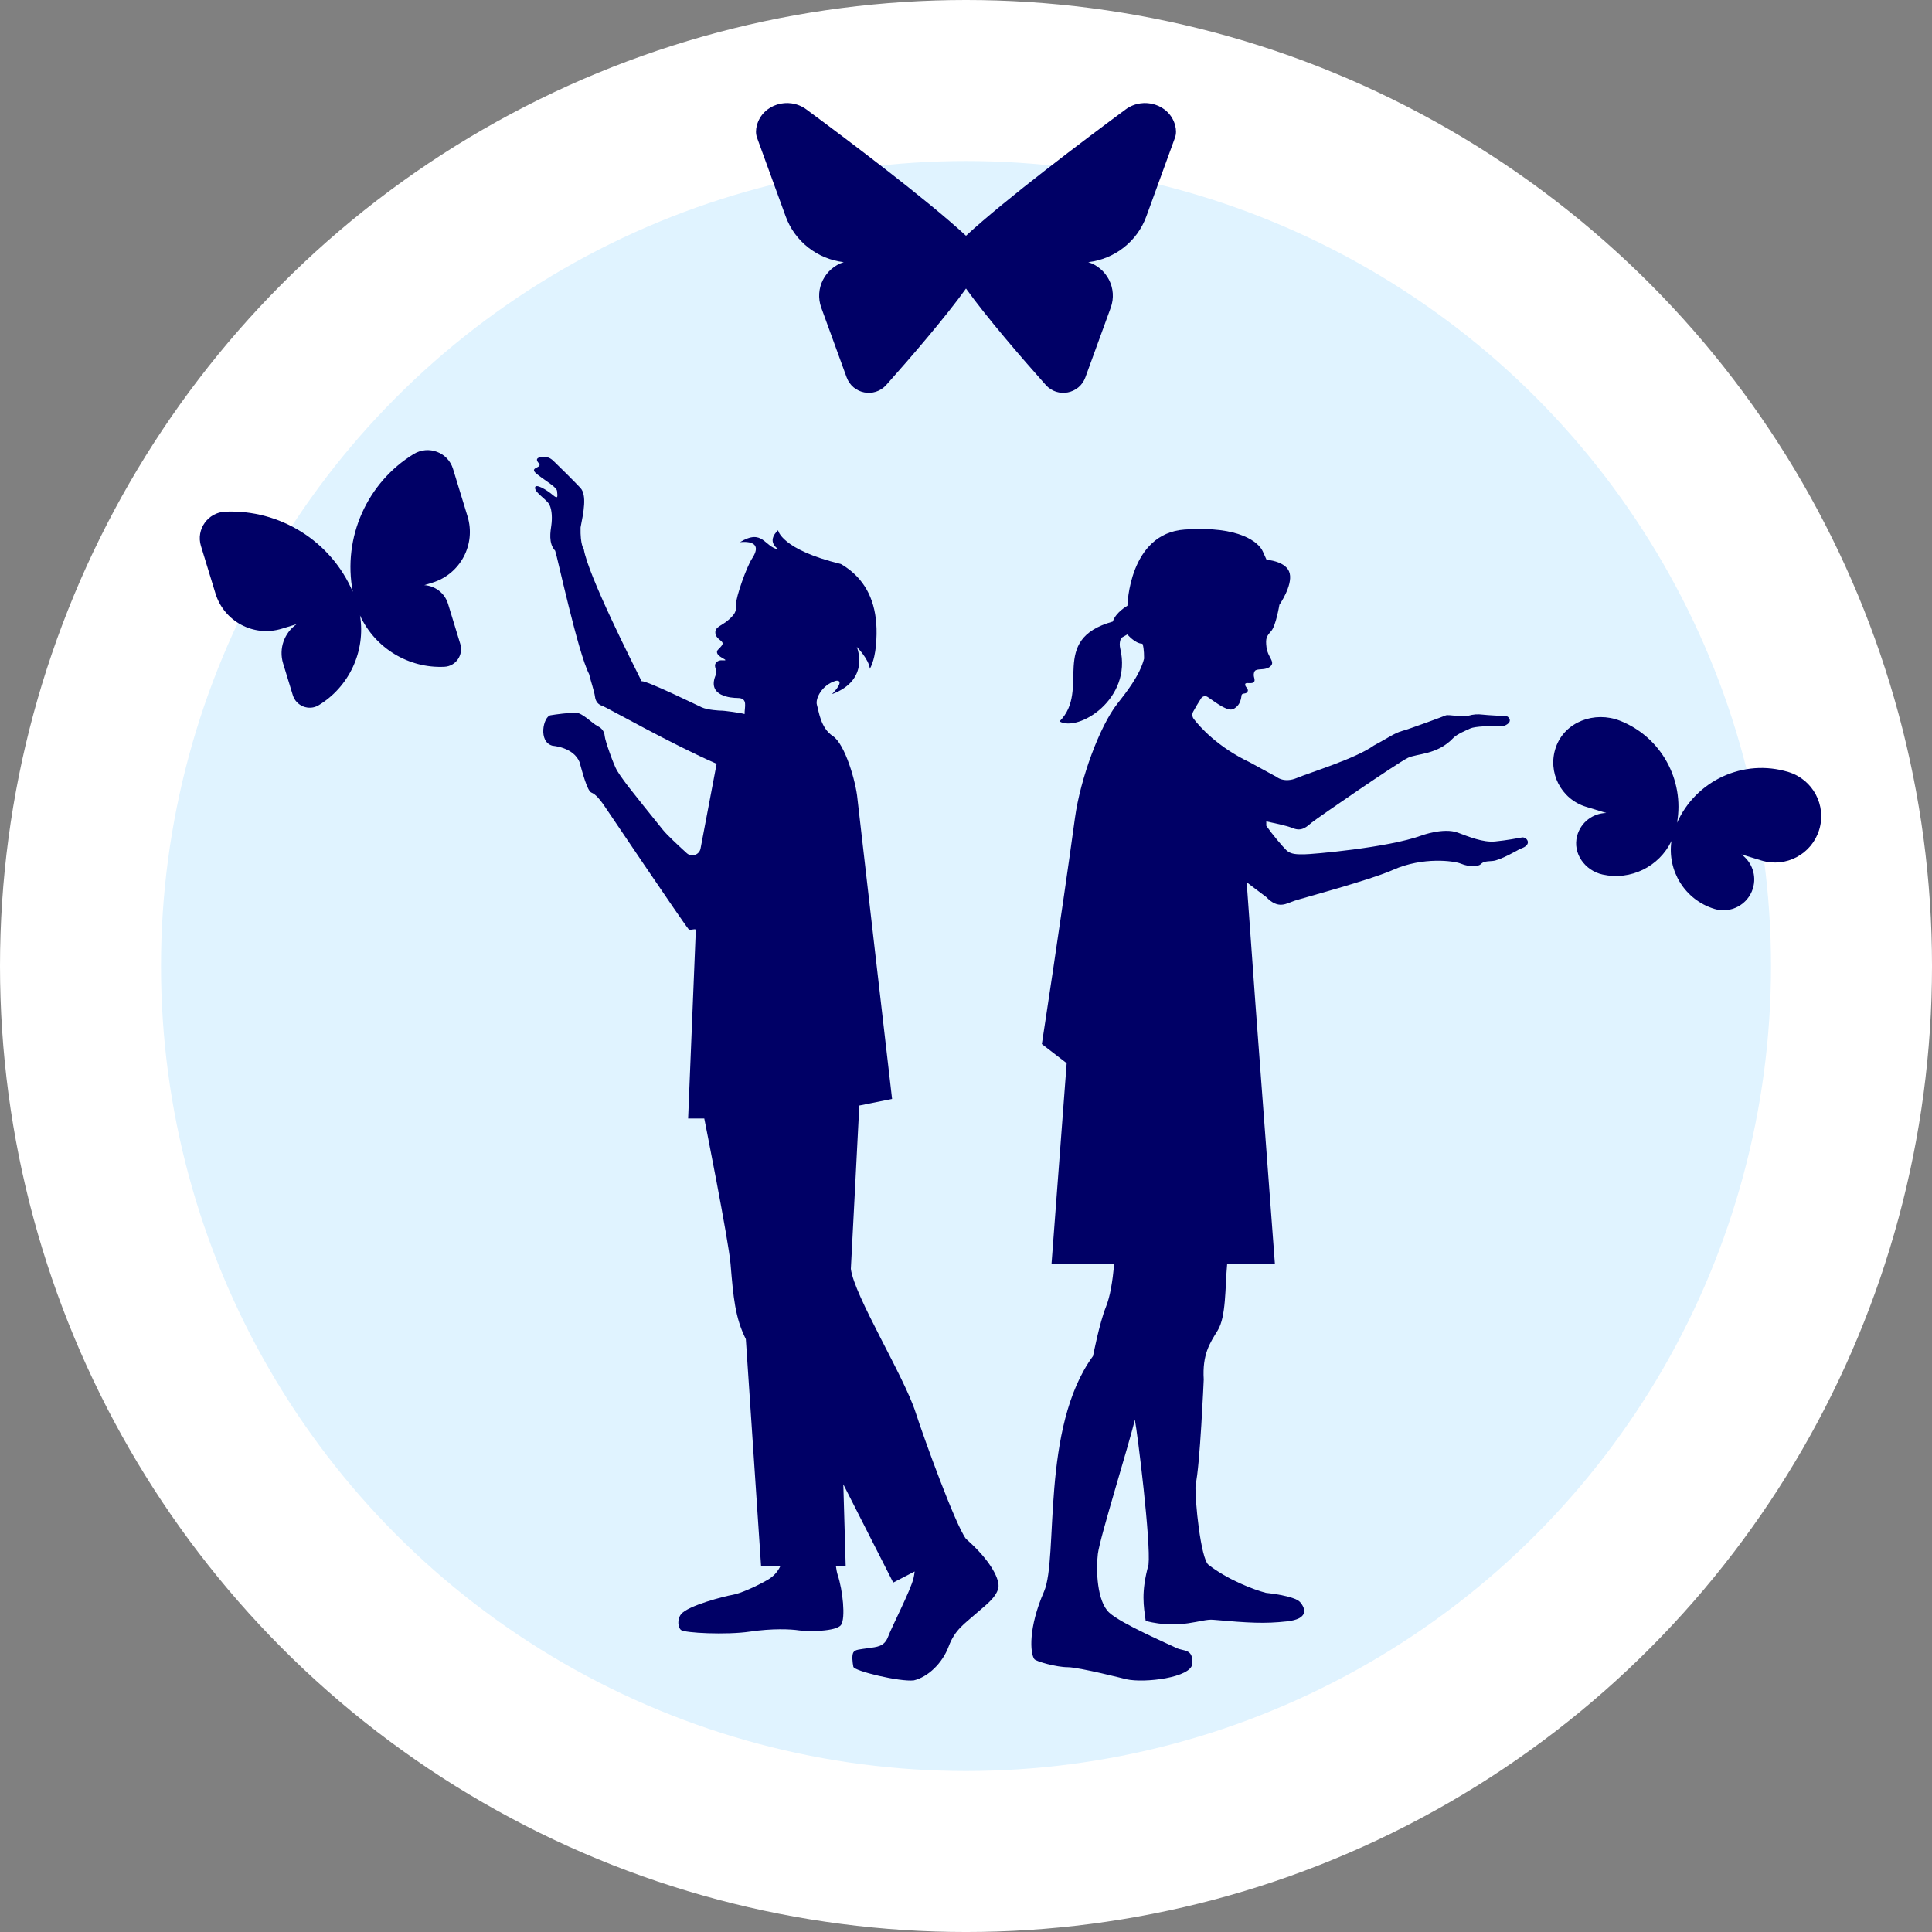
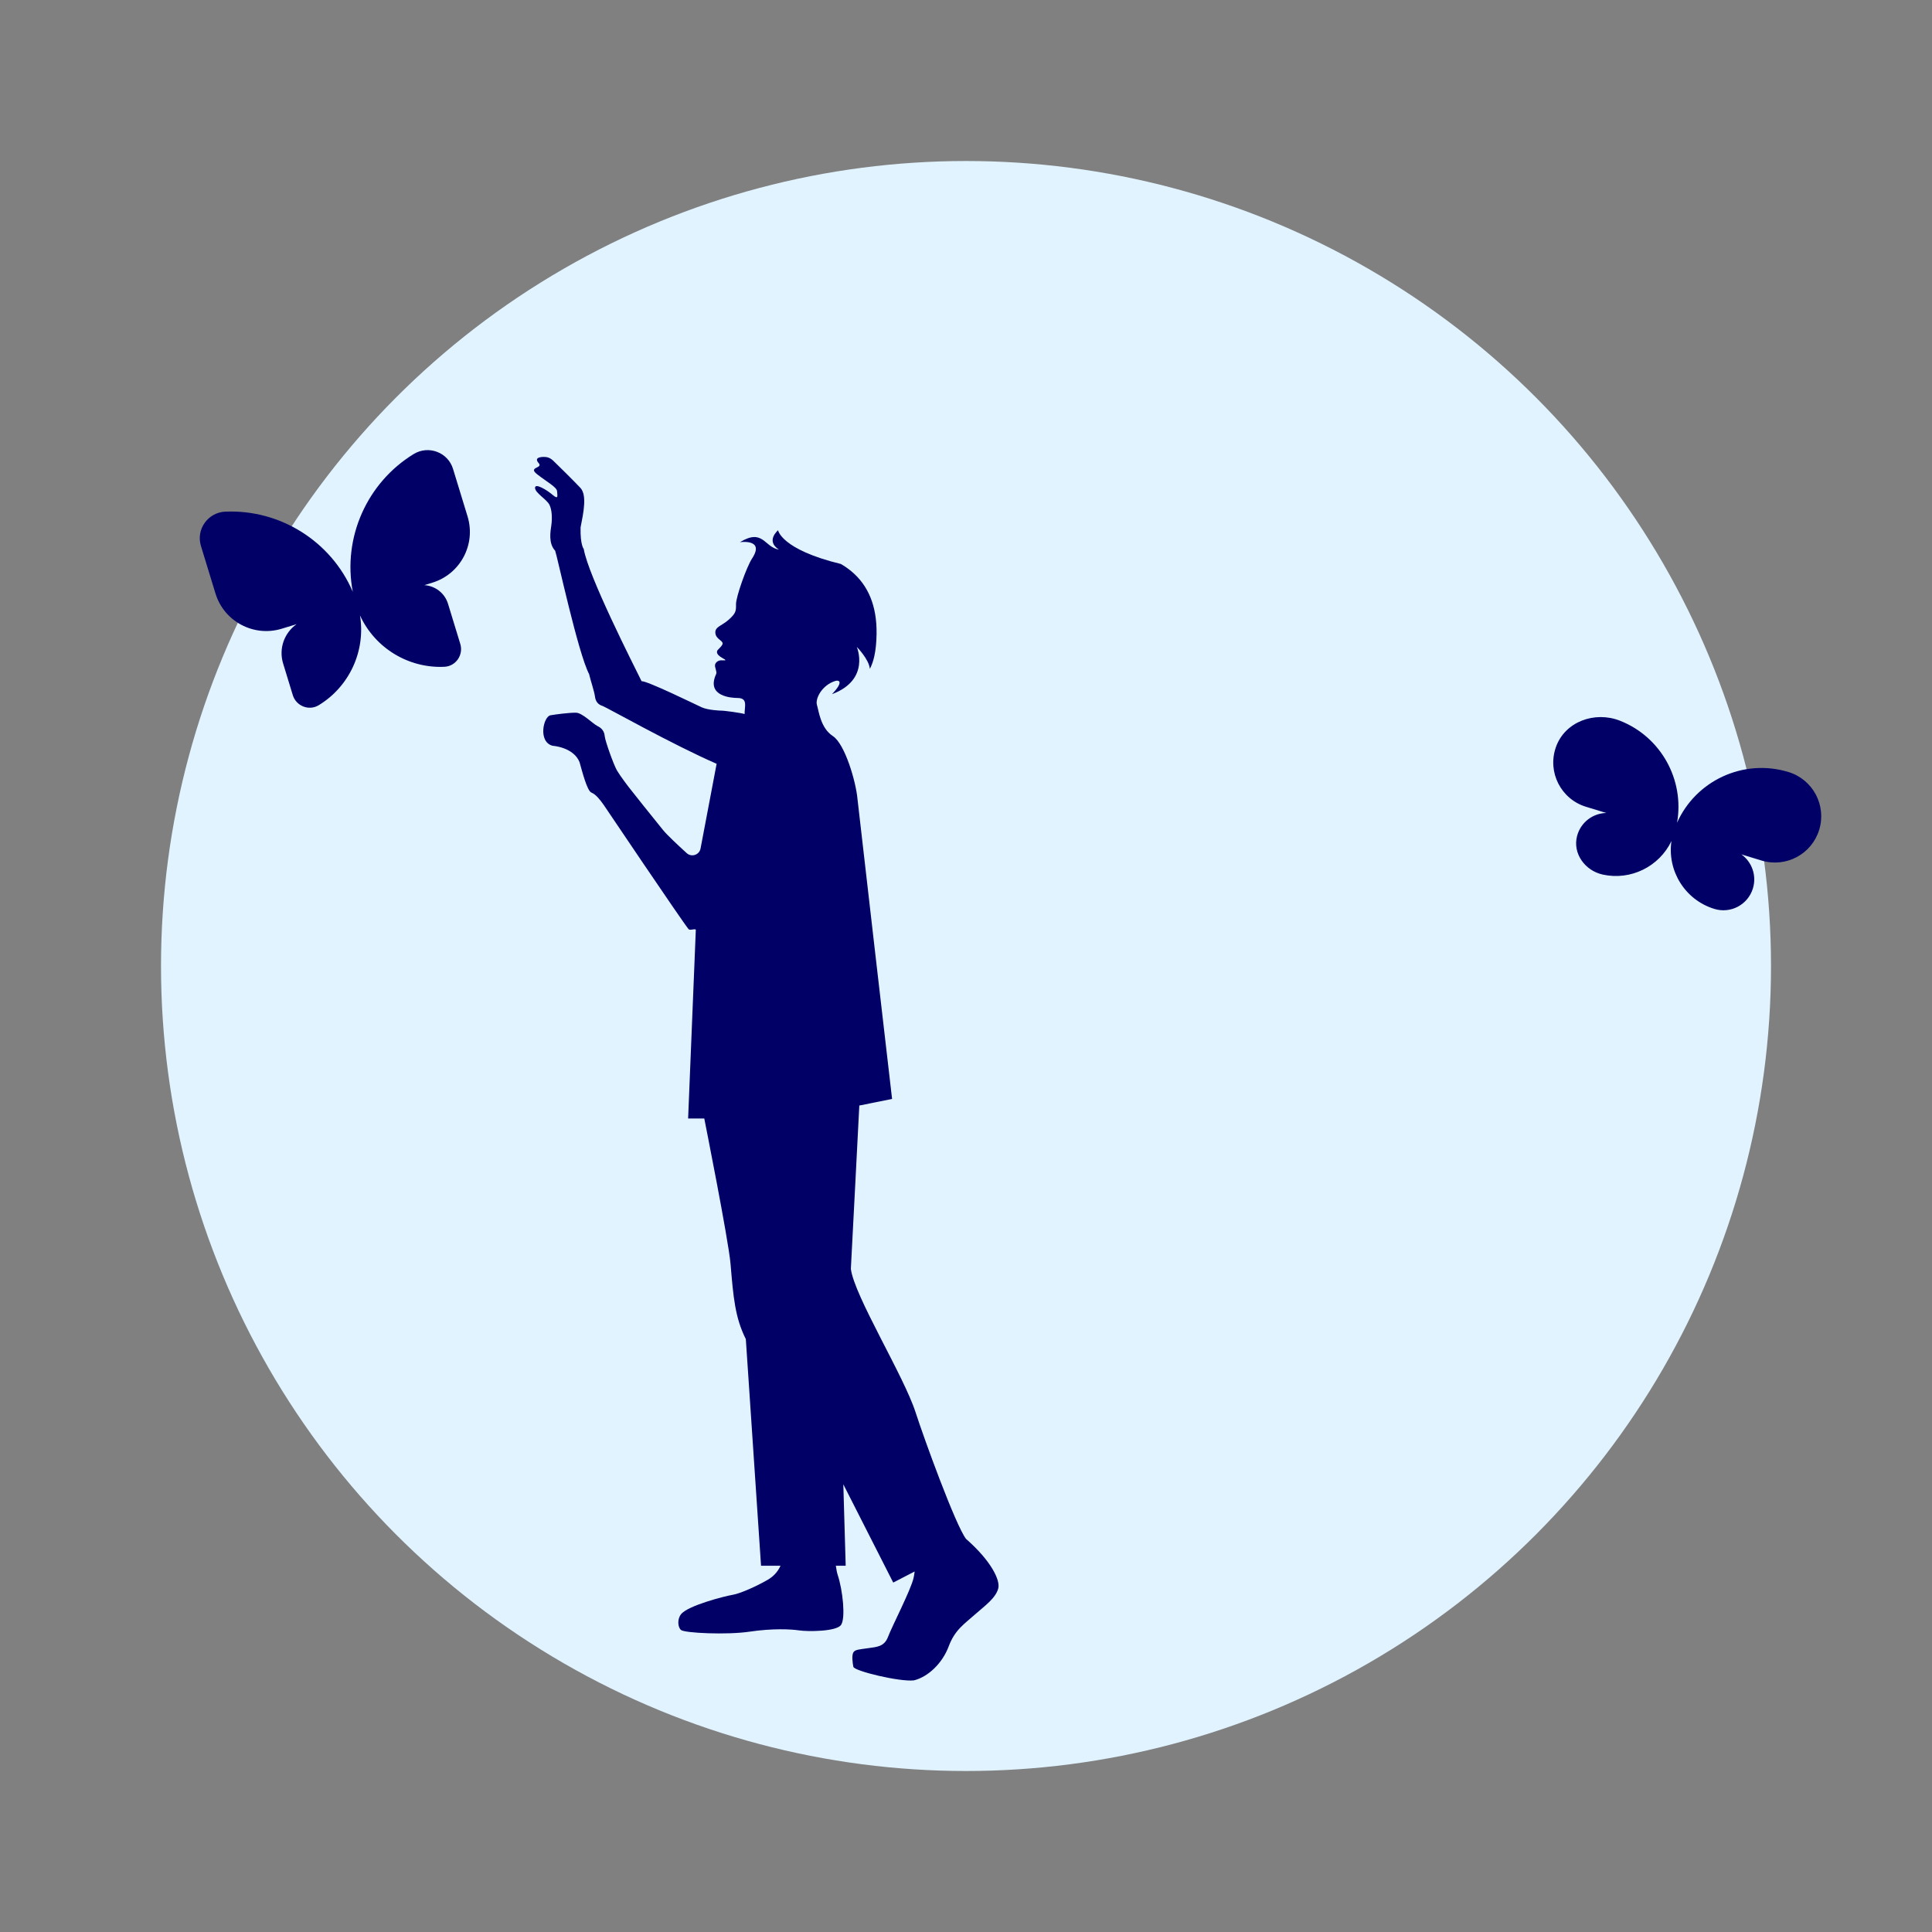
<svg xmlns="http://www.w3.org/2000/svg" id="Warstwa_2" data-name="Warstwa 2" viewBox="0 0 170.079 170.079">
  <rect x="0" y="0" width="170.079" height="170.079" fill="#808080" stroke="none" />
  <defs>
    <style>
      .cls-1, .cls-2 {
        fill: #006;
      }

      .cls-1, .cls-2, .cls-3, .cls-4 {
        stroke-width: 0px;
      }

      .cls-2 {
        fill-rule: evenodd;
      }

      .cls-3 {
        fill: #fff;
      }

      .cls-4 {
        fill: #e0f3ff;
      }
    </style>
  </defs>
-   <circle class="cls-3" cx="85.04" cy="85.04" r="85.04" />
  <circle class="cls-4" cx="85.04" cy="85.04" r="70.866" />
  <g>
-     <path class="cls-2" d="M133.99,73.723c-.407.071-1.309.248-2.371.354-1.062.106-2.336-.425-3.291-.779-1.256-.46-3.167.248-3.167.248-3.008,1.097-9.715,1.663-10.352,1.663-.637,0-1.168.018-1.575-.372-.328-.314-1.245-1.401-1.759-2.139v-.388c.564.127,1.695.338,2.343.598.796.318,1.203-.124,1.681-.513.478-.389,7.466-5.204,8.441-5.68.796-.389,2.583-.248,3.999-1.752.321-.341,1.214-.706,1.486-.832.419-.193,1.734-.23,2.973-.23.902-.336.389-.867.177-.867s-1.61-.071-2.053-.124c-.442-.053-.814-.035-1.292.106-.478.142-1.716-.142-1.964-.035s-3.114,1.168-3.822,1.363-1.309.655-2.513,1.292c-1.593,1.15-5.627,2.371-6.76,2.849s-1.787-.088-1.787-.088l-2.336-1.274c-2.876-1.365-4.434-3.149-4.961-3.836-.142-.186-.16-.429-.051-.636.183-.346.483-.832.697-1.171.127-.202.395-.252.591-.116.469.326.936.659,1.272.838.56.298.819.33,1.076.161.337-.222.552-.513.627-1.172.067-.209.37-.068.504-.271.195-.294-.235-.426-.186-.696.05-.27,1.031.227.788-.58-.084-.278-.004-.569.143-.643.307-.153.937.023,1.322-.372.387-.393-.271-.787-.375-1.622-.103-.835 0-.985.415-1.458.413-.472.718-2.306.718-2.306,0,0,1.164-1.669.909-2.761-.255-1.093-2.041-1.204-2.041-1.204l-.334-.744c-.334-.743-1.954-2.261-6.87-1.918-4.914.342-5.043,6.71-5.043,6.71,0,0-1.028.568-1.285,1.391-5.731,1.598-1.898,5.995-4.693,8.79,1.633.965,6.425-1.955,5.348-6.4-.143-.591.092-.953.092-.953l.532-.304s.682.811,1.313.819c.071.001.164.576.16,1.306-.371,1.492-1.636,3.062-2.357,3.98-1.543,1.965-3.251,6.568-3.726,10.038-1.193,8.719-2.917,19.918-2.917,19.918l2.185,1.684-1.334,17.671h5.52c-.151,1.568-.354,2.855-.732,3.791-.578,1.434-1.132,4.318-1.132,4.318-4.636,6.335-3.023,17.774-4.318,20.739-1.387,3.177-1.231,5.424-.849,5.946.148.202,1.946.708,2.937.708s5.167,1.062,5.167,1.062c1.593.354,5.733-.142,5.804-1.38.077-1.343-.779-1.062-1.416-1.38-.637-.319-4.849-2.123-5.91-3.114-1.062-.991-1.168-3.716-.991-5.167.177-1.451,2.831-9.909,3.256-11.82.248,1.309,1.416,10.759,1.203,12.776-.672,2.442-.425,3.645-.248,4.955,3.114.779,4.884-.212,5.946-.106,3.185.283,4.53.354,6.476.142,1.947-.212,1.663-1.132,1.168-1.699-.496-.566-3.008-.814-3.008-.814-1.065-.273-3.397-1.168-5.061-2.477-.663-.522-1.203-5.662-1.132-7.043.389-1.593.72-9.26.72-9.26-.133-2.22.536-3.2,1.227-4.318.751-1.215.646-3.764.835-5.855h4.203l-1.705-22.778c-.004-.071-.01-.143-.016-.216l-.764-10.617c.037.049,1.722,1.311,1.722,1.311,1.074,1.12,1.764.569,2.484.329.743-.248,6.607-1.803,8.688-2.725,2.637-1.168,5.382-.782,5.946-.549.834.345,1.575.248,1.77.053s.354-.248,1.026-.283c.672-.035,2.424-1.062,2.424-1.062,1.188-.363.584-1.079.177-1.009Z" />
    <path class="cls-2" d="M85.041,135.474c-.932-1.23-3.712-8.879-4.437-11.133-1.044-3.244-5.402-10.254-5.701-12.641.054-1.069.713-13.634.744-14.377l2.885-.579s-3.009-25.978-3.049-26.434c-.129-1.458-1.087-4.806-2.168-5.514-1.077-.706-1.23-2.181-1.398-2.74-.168-.559.456-1.762,1.631-2.114.289-.087.769.039-.304,1.167,3.42-1.277,2.18-4.164,2.18-4.164,0,0,1.075,1.088,1.152,1.935.16-.302.292-.664.391-1.107l.001-.004-.001-0c.116-.527.187-1.164.199-1.945.041-2.531-.769-4.319-2.205-5.52l0-.001-.007-.005c-.286-.239-.596-.454-.931-.648-5.269-1.282-5.527-2.969-5.527-2.969,0,0-1.127.933.074,1.701-1.304-.211-1.386-1.894-3.433-.651,0,0,2.227-.328,1.074,1.429-.497.757-1.425,3.406-1.417,4.022.008.616-.01.795-.619,1.351-.609.557-1.238.633-1.201,1.173.036.539.591.643.639.918.036.201-.43.555-.475.666-.229.569,1.396.903.391.839-.269-.017-.545.165-.582.401-.037.236.189.608.099.803-.921,1.997,1.394,2.11,1.891,2.113.942.006.592.788.612,1.415-.223-.088-1.851-.321-2.126-.303,0,0-1.109-.037-1.669-.298s-4.791-2.33-5.276-2.293c-.746-1.51-4.698-9.29-5.089-11.633,0,0-.317-.354-.28-1.902.261-1.324.578-2.852-.019-3.486-.597-.634-2.107-2.125-2.386-2.386-.28-.261-.522-.336-.82-.336-.298,0-.895.056-.466.541.429.485-.988.317-.13.988.858.671,1.734,1.137,1.752,1.491.019.354.149.783-.373.336-.522-.447-1.566-1.081-1.566-.634,0,.447,1.025,1.007,1.268,1.491.242.485.242,1.249.168,1.79-.075.541-.28,1.603.336,2.256.168.429,2.013,9.004,2.983,10.85.168.69.466,1.547.522,1.995s.298.708.671.82c.28.084,6.158,3.405,10.037,5.09l-1.414,7.456c-.107.566-.792.798-1.219.41-.758-.689-1.737-1.604-2.087-2.037-1.142-1.416-2.506-3.114-3.055-3.823,0,0-.696-.907-.994-1.411s-1.044-2.61-1.081-3.02c-.037-.41-.231-.699-.634-.895-.409-.199-1.324-1.156-1.883-1.175s-1.833.149-2.256.224c-.634.112-1.119,2.349.186,2.685,0,0,1.827.112,2.368,1.435.242.858.671,2.535,1.044,2.685.373.149.727.578,1.081,1.081,0,0,6.916,10.272,7.476,10.943.116.139.546-.068.637.046l-.678,16.622h1.422s2.137,10.724,2.311,12.788c.251,2.985.399,4.738,1.347,6.635l1.339,19.949h1.717c-.273.585-.654.963-1.159,1.254-.969.559-2.386,1.193-3.057,1.305-.671.112-3.946.939-4.549,1.715-.348.448-.272,1.151,0,1.38.326.273,4.027.447,6.04.149,2.013-.298,3.617-.224,4.362-.112.746.112,3.281.112,3.691-.485.41-.597.149-3.057-.298-4.4-.061-.182-.114-.462-.163-.807h.867l-.208-7.167,4.394,8.649,1.886-.976c-.026.214-.059.418-.102.599-.261,1.081-1.902,4.25-2.237,5.145s-1.007.895-1.752,1.007c-.746.112-1.156.112-1.305.373-.149.261-.075.895,0,1.268.075.373,4.101,1.342,5.332,1.193,1.23-.298,2.498-1.491,3.057-2.983.559-1.491,1.38-1.976,2.424-2.908.718-.641,1.729-1.345,1.946-2.216.176-.703-.603-2.386-2.841-4.347Z" />
-     <path class="cls-1" d="M66.63,11.034c.496-1.863,2.806-2.55,4.356-1.404,3.557,2.63,10.592,7.919,14.054,11.123,3.462-3.203,10.498-8.493,14.055-11.123,1.55-1.146,3.86-.459,4.356,1.404.099.372.11.744-.016,1.091l-2.521,6.925c-.809,2.222-2.801,3.757-5.109,4.029,1.618.514,2.596,2.304,1.973,4.016l-2.229,6.123c-.535,1.471-2.444,1.841-3.487.673-2.148-2.406-5.247-6.008-7.022-8.49-1.775,2.482-4.874,6.084-7.022,8.49-1.043,1.168-2.951.798-3.487-.673l-2.229-6.123c-.623-1.712.355-3.502,1.973-4.016-2.308-.272-4.3-1.807-5.109-4.029l-2.521-6.925c-.126-.347-.115-.719-.016-1.091Z" />
    <path class="cls-1" d="M19.837,45.042c4.777-.207,9.291,2.562,11.22,7.057-.915-4.805,1.279-9.626,5.355-12.125,1.307-.801,3.021-.161,3.469,1.305l1.279,4.182c.754,2.467-.634,5.079-3.102,5.834l-.706.216c.943.06,1.795.685,2.088,1.642l1.08,3.532c.294.963-.388,1.965-1.394,2.013-3.132.151-6.099-1.62-7.434-4.519.515,3.149-.955,6.277-3.636,7.903-.861.522-1.987.073-2.281-.89l-.852-2.788c-.404-1.321.115-2.703,1.187-3.457l-1.307.4c-2.467.754-5.079-.634-5.834-3.102l-1.279-4.182c-.448-1.466.614-2.955,2.146-3.022Z" />
    <path class="cls-1" d="M157.445,67.964c-3.976-1.216-8.161.765-9.811,4.468.67-3.786-1.416-7.565-5.023-8.985-2.226-.876-4.863.082-5.647,2.342-.761,2.193.455,4.561,2.655,5.233l1.787.546c-1.174.024-2.249.813-2.57,2.02-.409,1.541.691,3.054,2.248,3.4,2.472.548,4.979-.699,6.059-2.952-.385,2.611,1.178,5.183,3.779,5.978,1.434.438,2.952-.369,3.39-1.802.35-1.144-.095-2.341-1.018-3.001l1.77.541c2.151.658,4.427-.553,5.085-2.704.658-2.151-.553-4.427-2.704-5.085Z" />
  </g>
</svg>